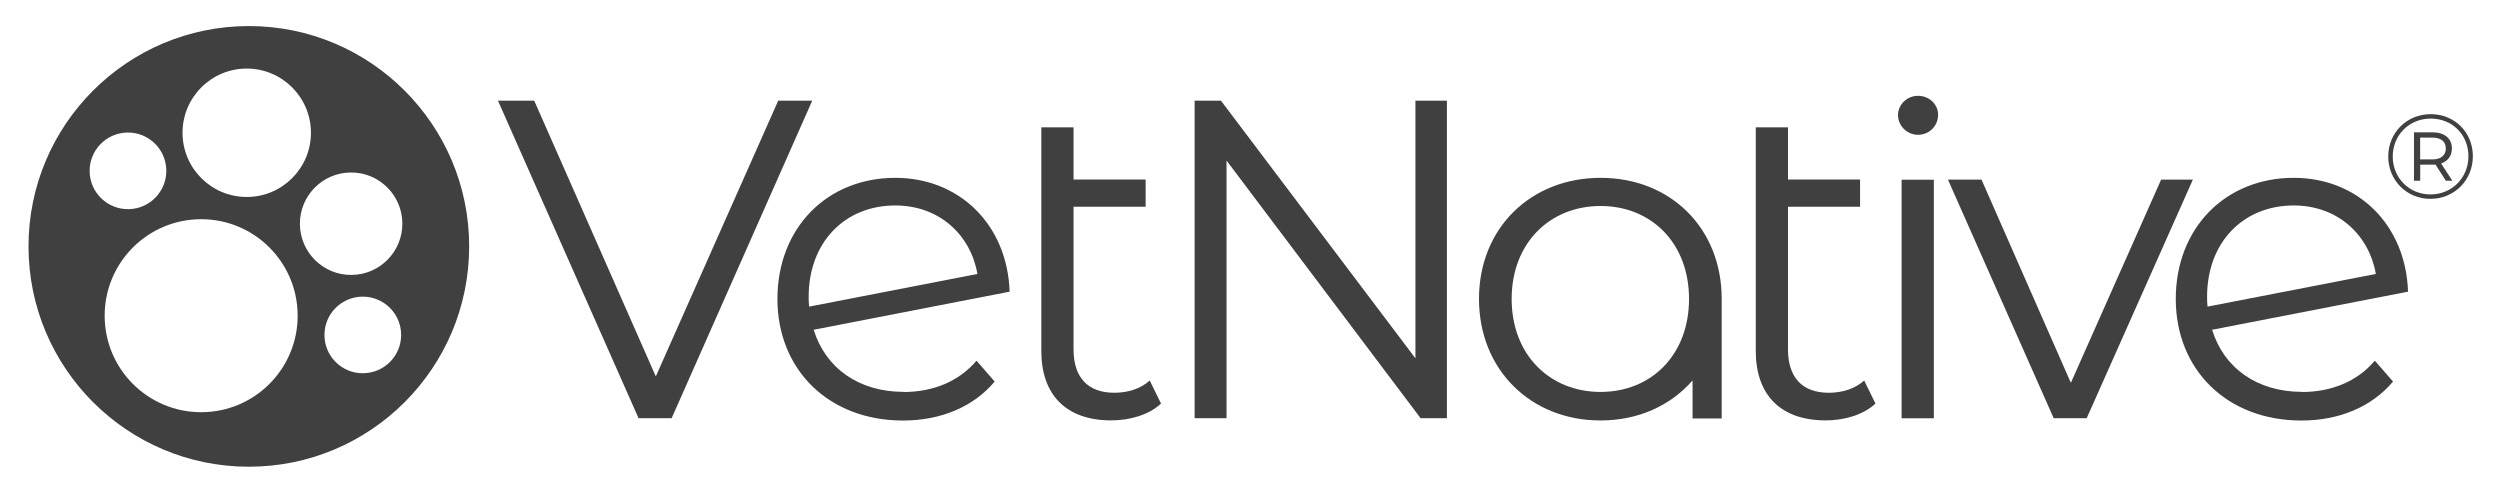
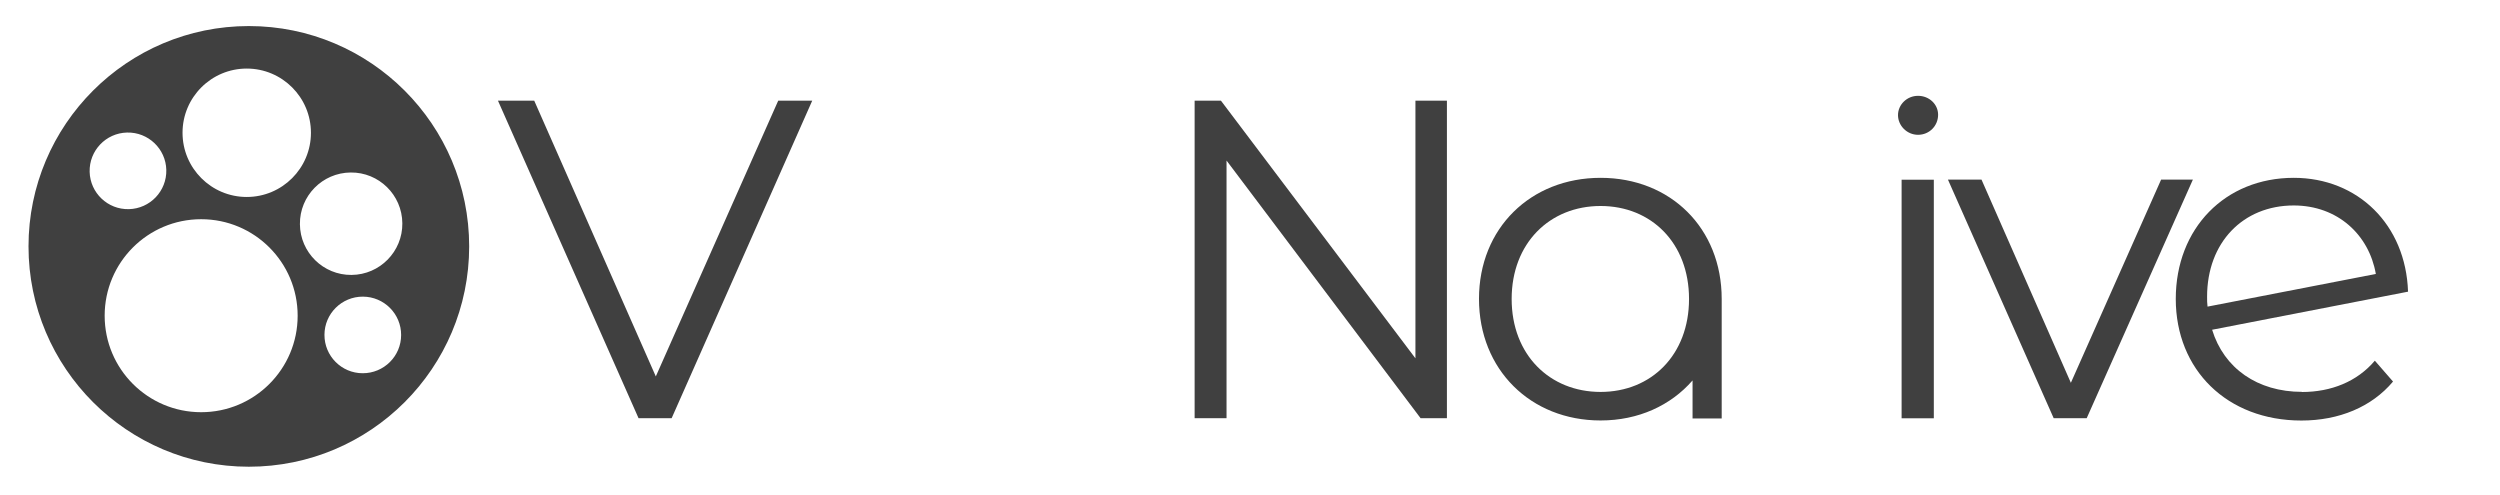
<svg xmlns="http://www.w3.org/2000/svg" xmlns:ns1="http://sodipodi.sourceforge.net/DTD/sodipodi-0.dtd" xmlns:ns2="http://www.inkscape.org/namespaces/inkscape" id="uuid-a2ffa835-c978-41f1-83dc-1ad2da3bbde6" width="1168.926" height="231.405" viewBox="0 0 1168.926 231.405" version="1.1" ns1:docname="2023-007-014_RIC_ALLG_Marken-logo_VetNative_Schattengrau_v02_transparent.svg" ns2:version="1.3 (0e150ed6c4, 2023-07-21)" ns2:export-filename="2023-007-014_RIC_ALLG_Marken-logo_VetNative_Schattengrau_v02_gross.png" ns2:export-xdpi="96" ns2:export-ydpi="96">
  <ns1:namedview id="namedview14" pagecolor="#ffffff" bordercolor="#000000" borderopacity="0.25" ns2:showpageshadow="2" ns2:pageopacity="0.0" ns2:pagecheckerboard="0" ns2:deskcolor="#d1d1d1" ns2:zoom="1.0043408" ns2:cx="258.87627" ns2:cy="132.92301" ns2:window-width="3440" ns2:window-height="1369" ns2:window-x="-8" ns2:window-y="-8" ns2:window-maximized="1" ns2:current-layer="uuid-a2ffa835-c978-41f1-83dc-1ad2da3bbde6" />
  <defs id="defs1">
    <style id="style1">.uuid-1d62b353-73f9-4152-be0b-412c8a6b1f3d{fill:#fff;}.uuid-0dfc20d4-ae5a-4550-8530-ea7e5a207e48{fill:#404040;}</style>
  </defs>
  <path id="path1" class="uuid-0dfc20d4-ae5a-4550-8530-ea7e5a207e48" d="m 116.35,12.184 c -56.882,0 -103.02,46.138 -103.02,103.02 0,56.882 46.138,103.02 103.02,103.02 56.882,0 103.02,-46.103 103.02,-103.02 0,-56.882 -46.138,-103.02 -103.02,-103.02 z m -0.981,19.874 c 16.573,0 30.017,13.451 30.017,30.024 0,16.573 -13.444,30.017 -30.017,30.017 -16.573,0 -30.024,-13.444 -30.024,-30.017 0,-16.573 13.451,-30.024 30.024,-30.024 z M 59.395,61.973 c 9.902,-0.246 18.12,7.587 18.366,17.453 0.246,9.902 -7.586,18.12 -17.488,18.366 -9.902,0.246 -18.113,-7.587 -18.359,-17.453 -0.246,-9.902 7.579,-18.12 17.481,-18.366 z M 163.965,80.654 c 13.202,-0.14 24.048,10.498 24.154,23.735 0.14,13.202 -10.498,24.055 -23.735,24.161 -13.202,0.14 -24.048,-10.498 -24.154,-23.735 -0.14,-13.202 10.498,-24.055 23.735,-24.161 z M 94.055,102.496 c 24.93,0 45.118,20.189 45.118,45.118 0,24.93 -20.189,45.118 -45.118,45.118 -24.93,0 -45.118,-20.189 -45.118,-45.118 0,-24.93 20.189,-45.118 45.118,-45.118 z m 75.629,36.203 c 9.902,0.035 17.907,8.074 17.872,17.94 0,9.902 -8.073,17.907 -17.975,17.872 -9.902,0 -17.907,-8.074 -17.872,-17.94 0,-9.902 8.073,-17.907 17.975,-17.872 z" style="stroke-width:3.511" />
  <path class="uuid-0dfc20d4-ae5a-4550-8530-ea7e5a207e48" d="m 748.378,183.254 c -23.771,0 -41.573,-17.381 -41.573,-43.469 0,-26.089 17.802,-43.469 41.573,-43.469 23.771,0 41.363,17.381 41.363,43.469 0,26.089 -17.591,43.469 -41.363,43.469 m 0,-100.106 c -32.655,0 -56.847,23.525 -56.847,56.602 0,33.076 24.158,56.847 56.847,56.847 17.732,0 32.83,-7.023 43.013,-18.715 v 17.767 h 13.624 v -55.829 c 0,0 0,-0.035 0,-0.07 0,-33.076 -23.947,-56.602 -56.602,-56.602" id="path7" style="stroke-width:3.511" />
  <polygon class="uuid-0dfc20d4-ae5a-4550-8530-ea7e5a207e48" points="164.62,65.4 169.09,65.4 169.09,31.09 196.27,65.4 199.96,65.4 199.96,23.12 195.55,23.12 195.55,57.43 168.31,23.12 164.62,23.12 " id="polygon7" transform="matrix(3.338,0,0,3.511,9.069,-34.093)" />
  <path class="uuid-0dfc20d4-ae5a-4550-8530-ea7e5a207e48" d="m 896.825,44.805 c -5.232,0 -9.375,4.143 -9.375,9.024 0,4.881 4.143,9.2 9.375,9.2 5.232,0 9.375,-4.143 9.375,-9.375 0,-4.881 -4.143,-8.848 -9.375,-8.848" id="path8" style="stroke-width:3.511" />
  <rect class="uuid-0dfc20d4-ae5a-4550-8530-ea7e5a207e48" x="889.135" y="84.026" width="15.063" height="111.553" id="rect8" style="stroke-width:3.511" />
-   <path class="uuid-0dfc20d4-ae5a-4550-8530-ea7e5a207e48" d="m 1137.312,74.545 h -5.723 v -10.218 h 5.723 c 3.968,0 6.285,1.861 6.285,5.056 0,3.195 -2.282,5.162 -6.285,5.162 m 9.129,-5.162 c 0,-4.6 -3.441,-7.514 -8.989,-7.514 h -8.743 V 84.517 h 2.914 v -7.514 h 5.829 c 0.457,0 0.843,0 1.299,-0.07 l 4.881,7.584 h 3.02 l -5.267,-8.076 c 3.195,-1.124 5.056,-3.581 5.056,-7.058" id="path9" style="stroke-width:3.511" />
-   <path class="uuid-0dfc20d4-ae5a-4550-8530-ea7e5a207e48" d="m 1136.434,90.908 c -10.042,0 -17.662,-7.795 -17.662,-17.732 0,-9.937 7.62,-17.732 17.767,-17.732 10.148,0 17.627,7.619 17.627,17.627 0,10.007 -7.725,17.837 -17.732,17.837 m 0.105,-37.535 c -11.271,0 -19.874,8.743 -19.874,19.804 0,11.06 8.567,19.804 19.733,19.804 11.166,0 19.839,-8.743 19.839,-19.909 0,-11.166 -8.462,-19.698 -19.733,-19.698" id="path10" style="stroke-width:3.511" />
  <polygon class="uuid-0dfc20d4-ae5a-4550-8530-ea7e5a207e48" points="113.7,23.12 109.17,23.12 92.87,59.84 76.68,23.12 71.85,23.12 90.57,65.4 94.98,65.4 " id="polygon10" transform="matrix(3.511,0,0,3.511,-19.43,-34.093)" />
-   <path class="uuid-0dfc20d4-ae5a-4550-8530-ea7e5a207e48" d="m 418.635,96.069 c 20.576,0 35.218,13.799 38.378,32.023 l -78.687,15.274 c -0.211,-1.475 -0.211,-2.985 -0.211,-4.67 0,-25.246 16.749,-42.627 40.52,-42.627 m 3.827,87.15 c -20.787,0 -36.482,-11.025 -41.995,-29.038 l 91.609,-17.802 c -1.053,-31.391 -23.561,-53.231 -53.441,-53.231 -32.023,0 -55.127,23.525 -55.127,56.637 0,33.111 23.982,56.847 58.743,56.847 17.591,0 32.865,-6.355 42.837,-18.223 l -8.497,-9.761 c -8.287,9.761 -20.365,14.642 -34.13,14.642" id="path11" style="stroke-width:3.511" />
-   <path class="uuid-0dfc20d4-ae5a-4550-8530-ea7e5a207e48" d="m 537.597,177.917 c -4.249,3.827 -10.183,5.723 -16.538,5.723 -12.5,0 -19.101,-7.198 -19.101,-20.365 V 96.666 h 33.708 V 83.955 H 501.958 V 59.552 H 486.894 V 164.118 c 0,20.576 11.657,32.444 32.655,32.444 8.708,0 17.591,-2.528 23.315,-7.865 l -5.302,-10.815 z" id="path12" style="stroke-width:3.511" />
-   <path class="uuid-0dfc20d4-ae5a-4550-8530-ea7e5a207e48" d="m 871.649,177.917 c -4.249,3.827 -10.183,5.723 -16.538,5.723 -12.5,0 -19.101,-7.198 -19.101,-20.365 V 96.666 h 33.708 V 83.955 H 836.01 V 59.552 H 820.947 V 164.118 c 0,20.576 11.657,32.444 32.655,32.444 8.708,0 17.591,-2.528 23.315,-7.865 l -5.302,-10.815 z" id="path13" style="stroke-width:3.511" />
  <polygon class="uuid-0dfc20d4-ae5a-4550-8530-ea7e5a207e48" points="281.71,65.4 286.11,65.4 300.25,33.63 296.02,33.63 284,60.69 272.1,33.63 267.63,33.63 " id="polygon13" transform="matrix(3.511,0,0,3.511,-28.85,-34.093)" />
  <path class="uuid-0dfc20d4-ae5a-4550-8530-ea7e5a207e48" d="m 1072.494,96.069 c 20.576,0 35.218,13.799 38.378,32.023 l -78.688,15.274 c -0.211,-1.475 -0.211,-2.985 -0.211,-4.67 0,-25.246 16.749,-42.627 40.52,-42.627 m 3.827,87.15 c -20.787,0 -36.482,-11.025 -41.995,-29.038 l 91.609,-17.802 c -1.053,-31.391 -23.526,-53.231 -53.441,-53.231 -32.023,0 -55.162,23.525 -55.162,56.637 0,33.111 23.982,56.847 58.743,56.847 17.591,0 32.865,-6.355 42.837,-18.223 l -8.497,-9.761 c -8.287,9.761 -20.365,14.642 -34.13,14.642" id="path14" style="stroke-width:3.511" />
</svg>